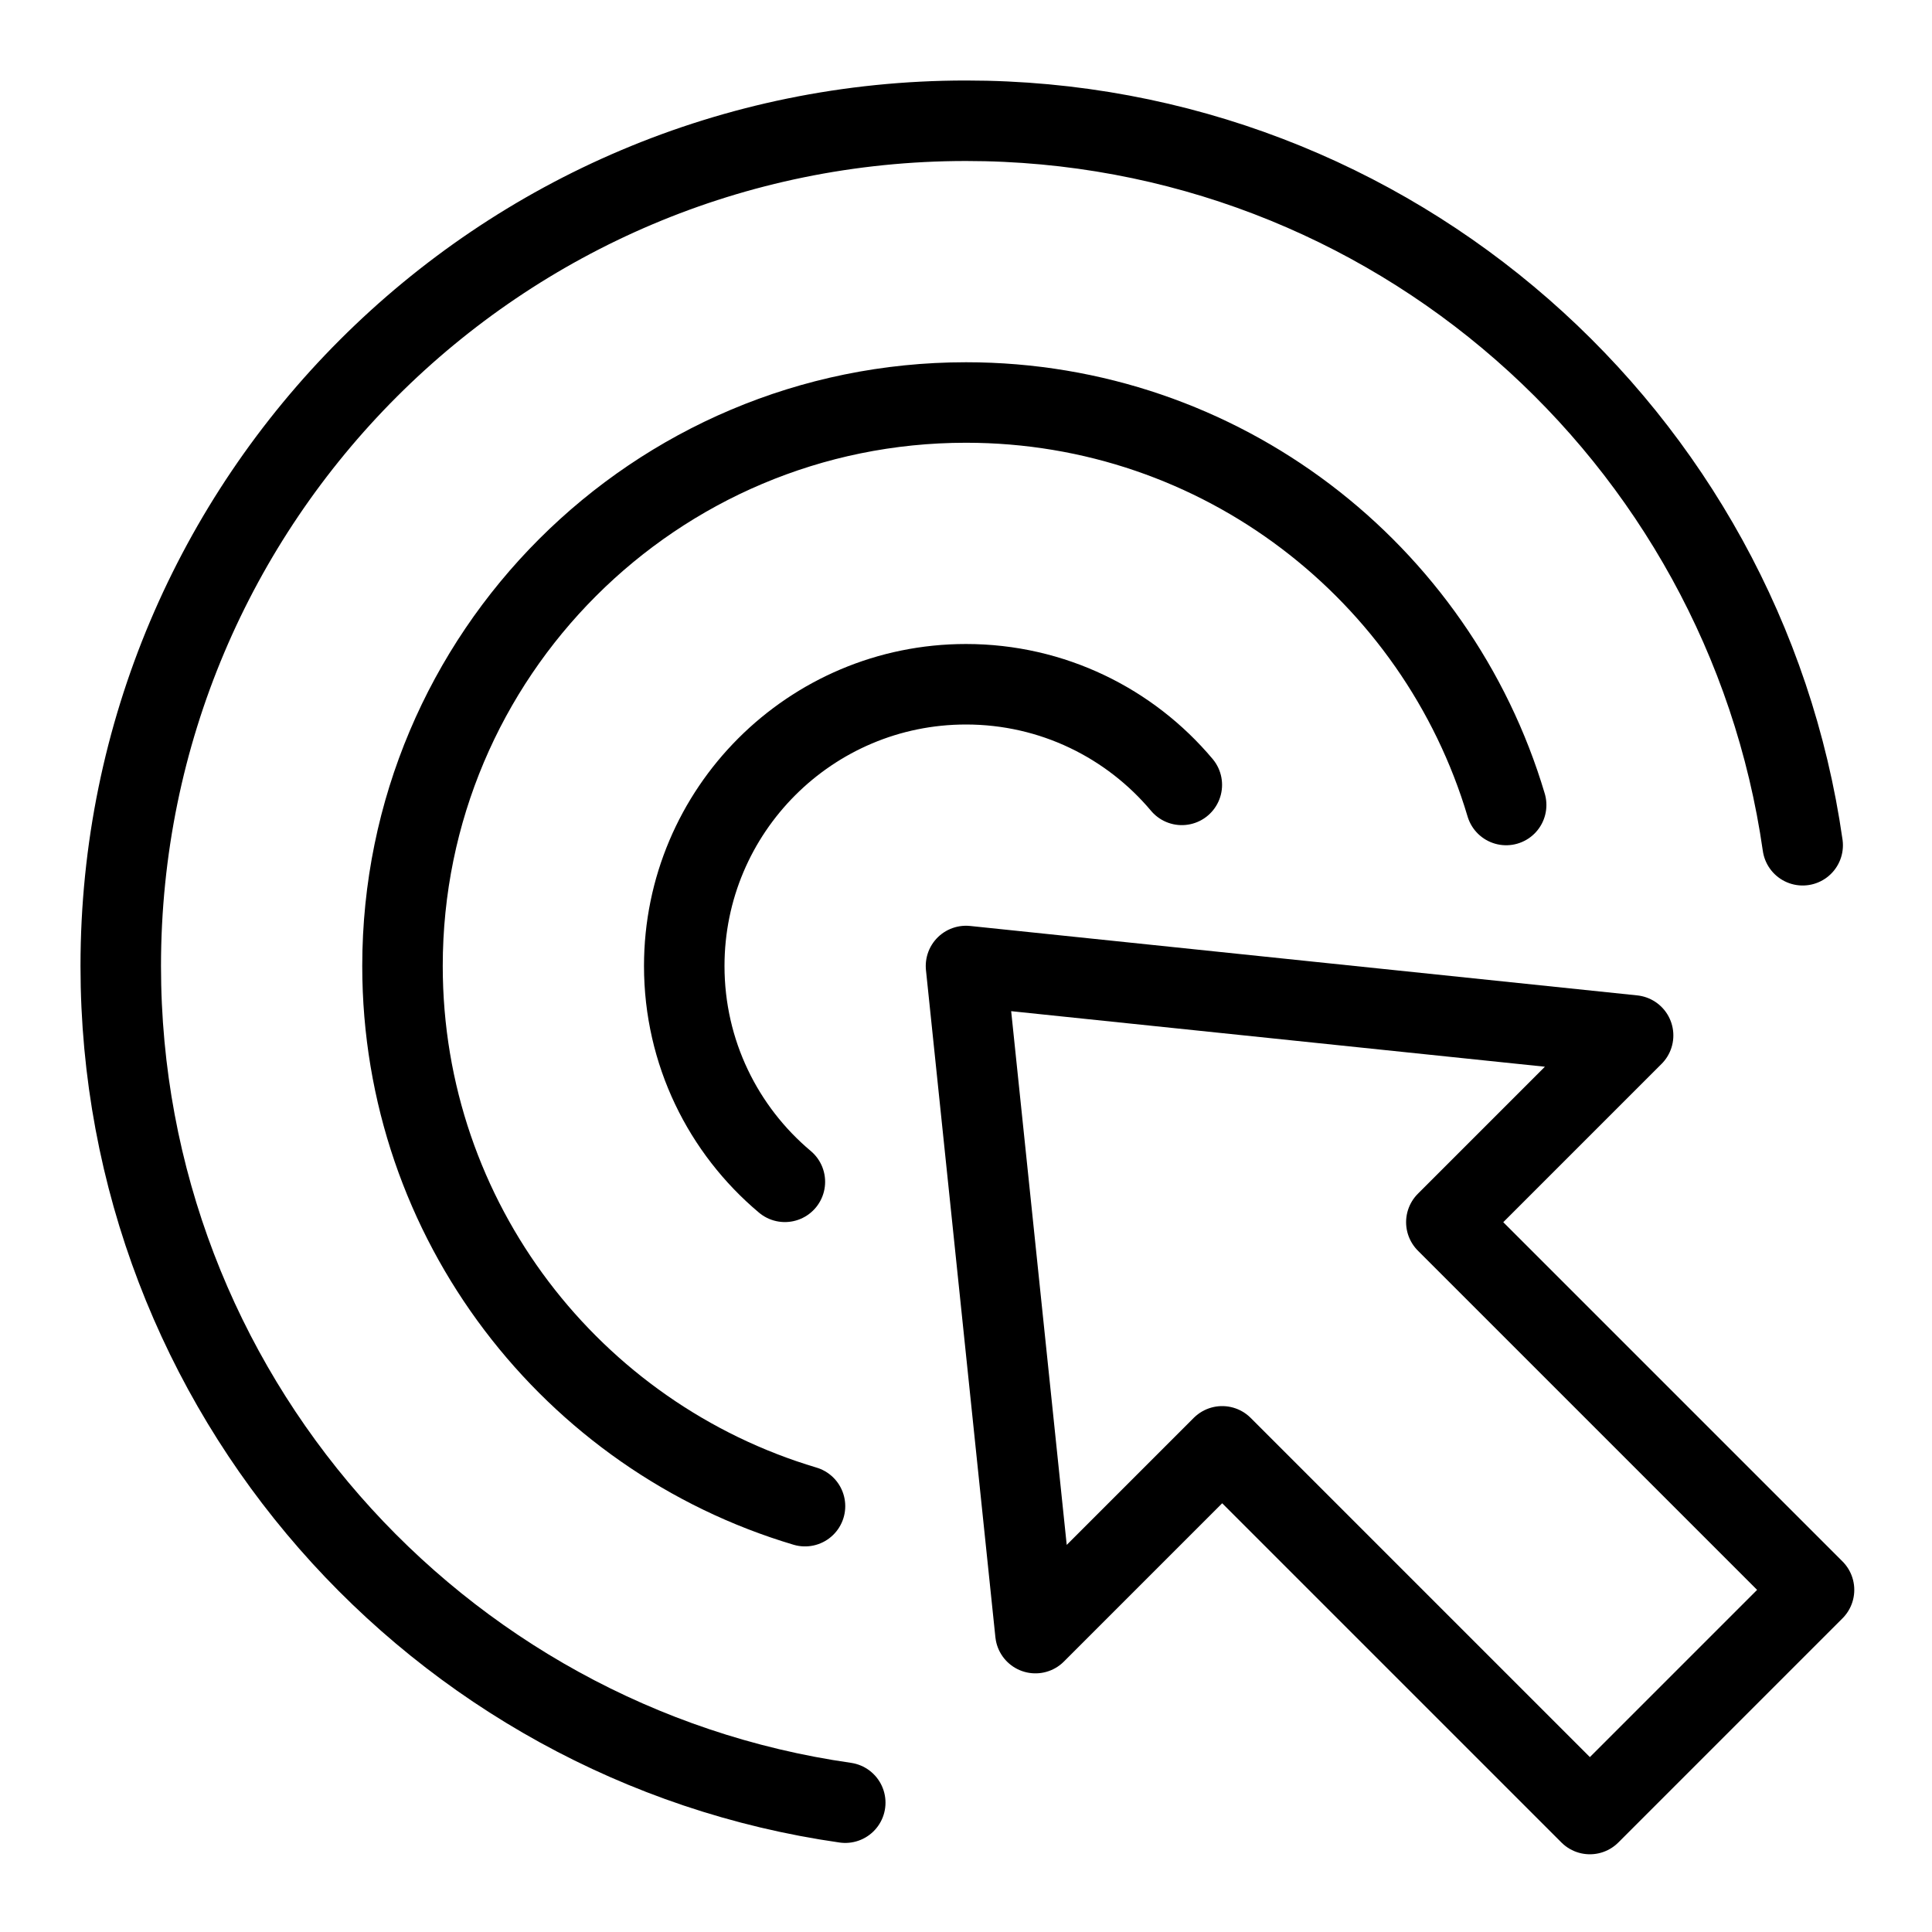
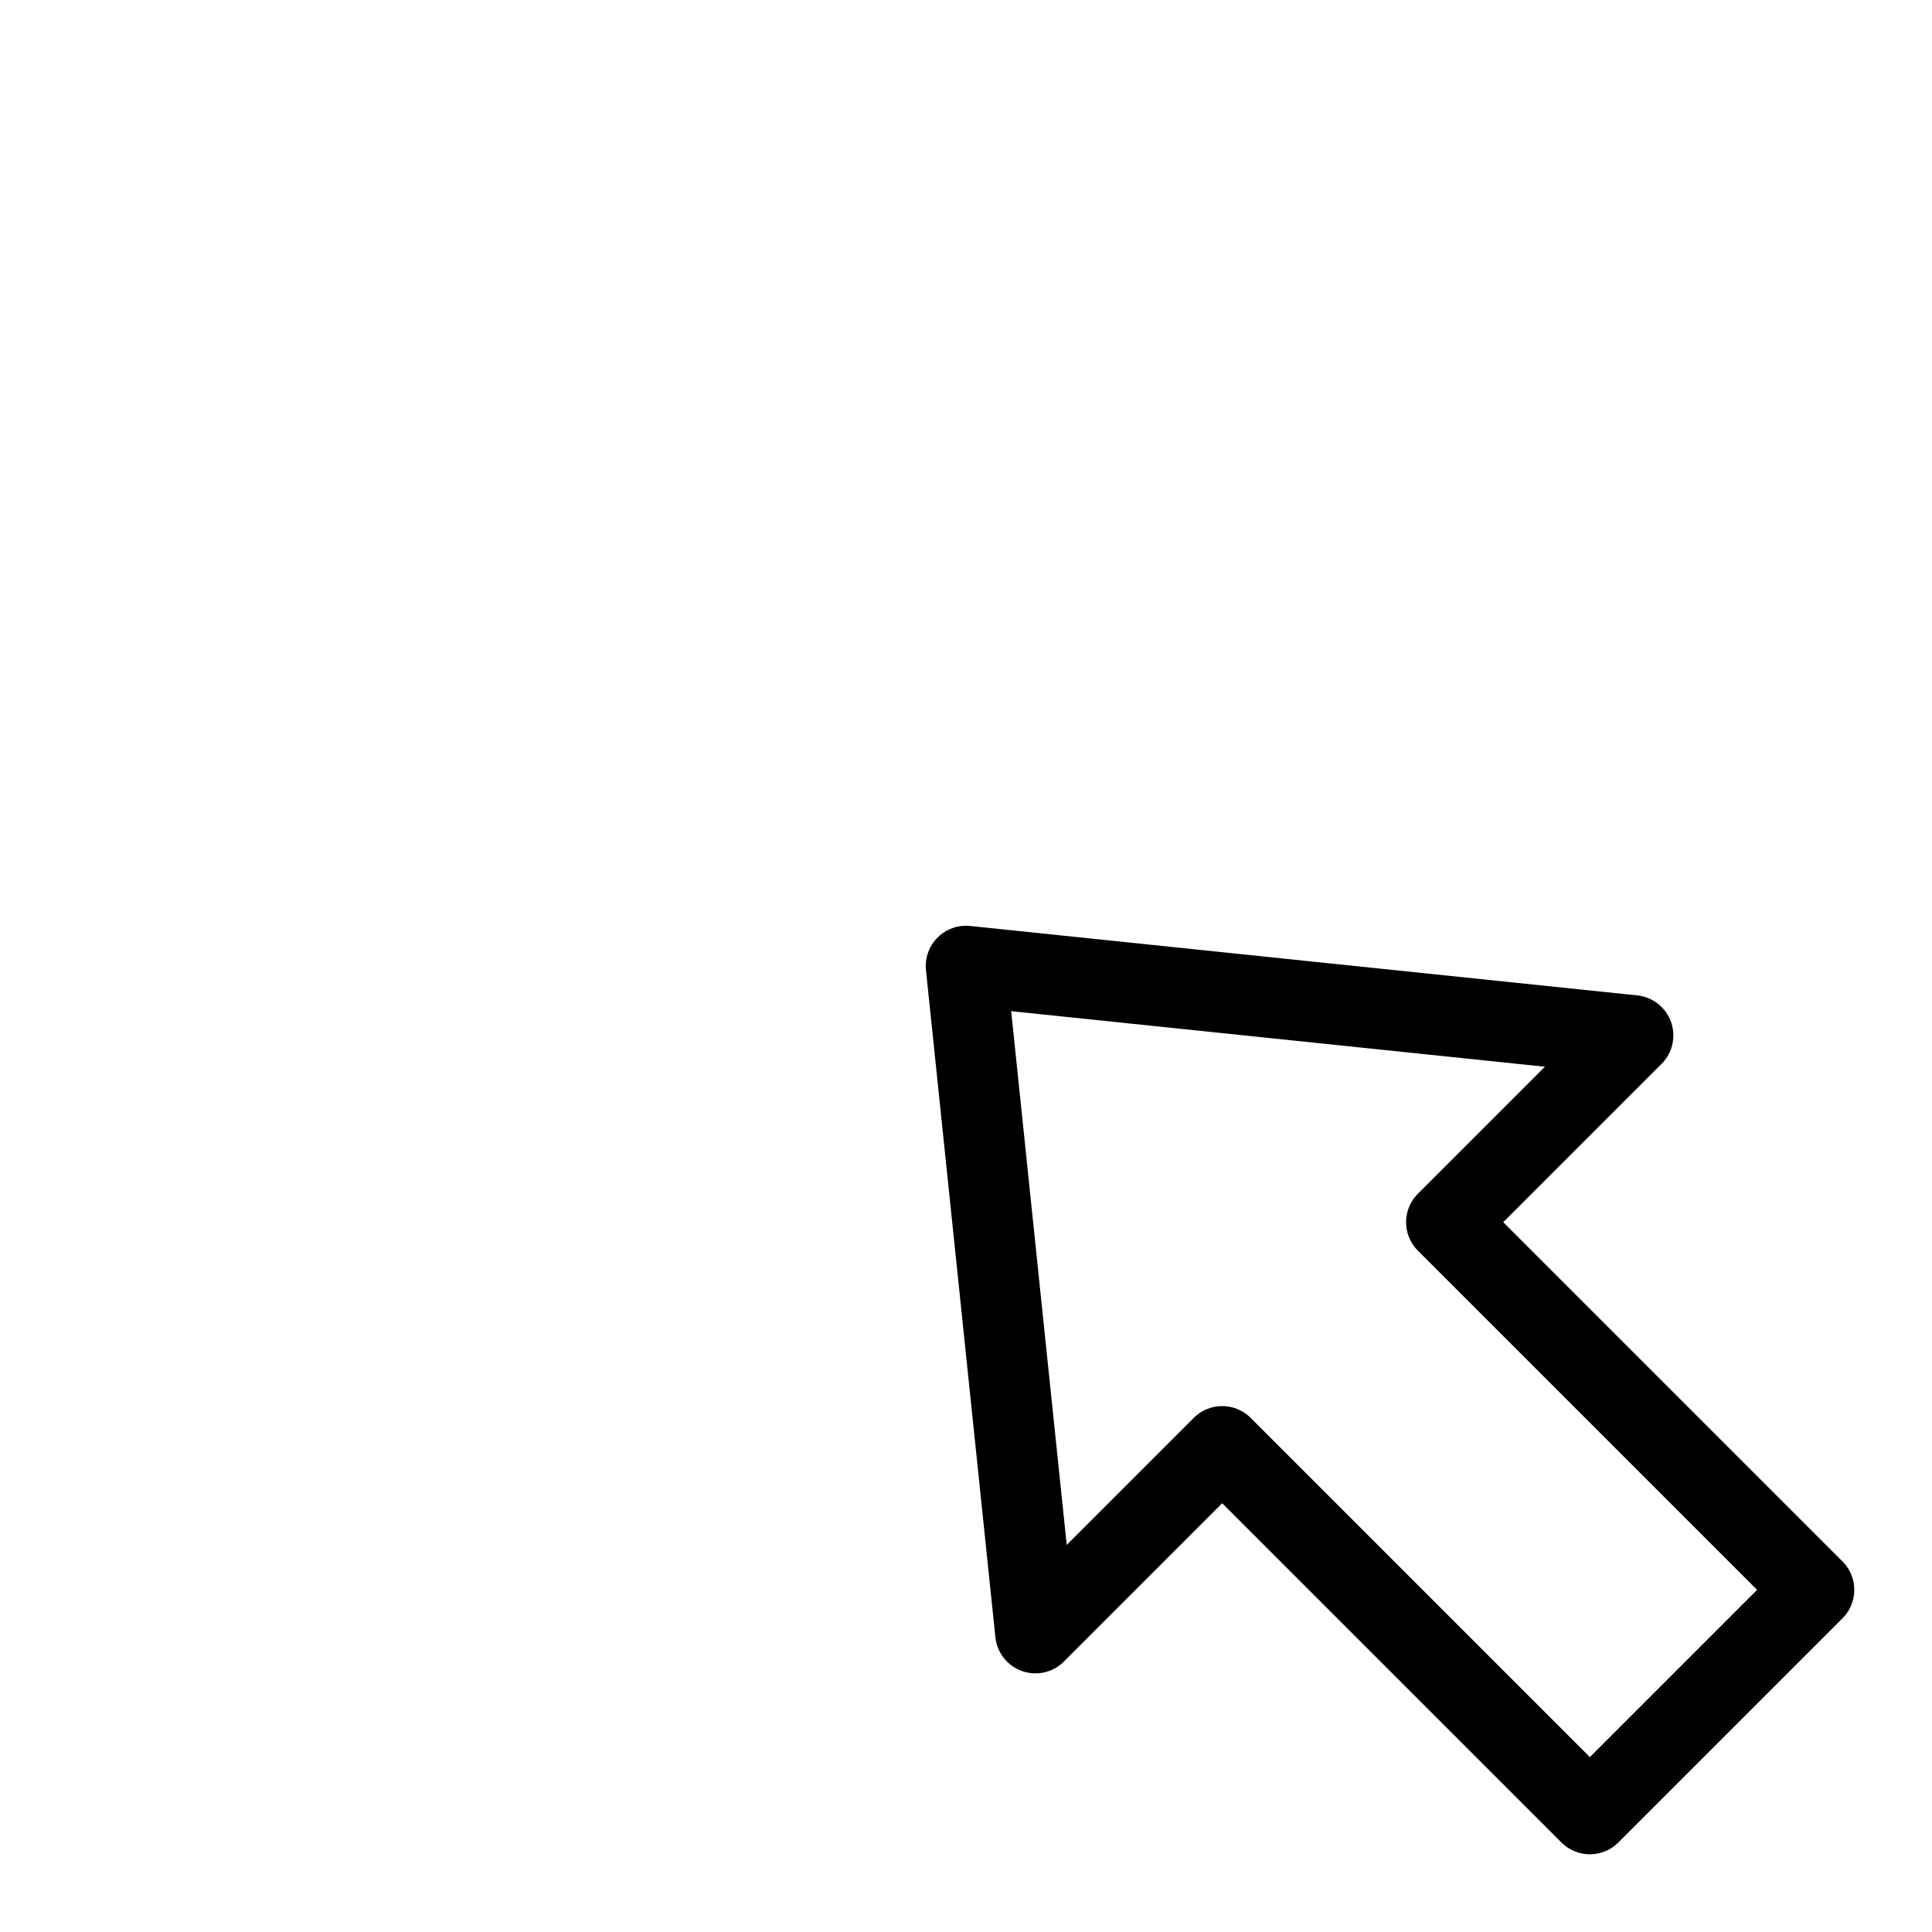
<svg xmlns="http://www.w3.org/2000/svg" height="48" width="48" viewBox="0 0 48 48">
  <title>48 marketing target</title>
  <g stroke-linecap="round" fill="currentColor" stroke-linejoin="round" class="nc-icon-wrapper">
-     <path d="M21 44.787C10.823 43.332 3 34.579 3 24C3 12.402 12.402 3 24 3C34.579 3 43.332 10.823 44.787 21" stroke="currentColor" stroke-width="2" fill="none" />
    <path d="M24 24L40.574 25.725L35.934 30.365L45.069 39.5L39.5 45.069L30.365 35.934L25.725 40.574L24 24Z" stroke="currentColor" stroke-width="2" data-color="color-2" fill="none" />
-     <path d="M37.42 20C35.699 14.217 30.342 10 24 10C16.268 10 10 16.268 10 24C10 30.342 14.217 35.699 20 37.42" stroke="currentColor" stroke-width="2" fill="none" />
-     <path d="M29.362 19.5C28.078 17.971 26.152 17 24 17C20.134 17 17 20.134 17 24C17 26.152 17.971 28.078 19.5 29.362" stroke="currentColor" stroke-width="2" data-color="color-2" fill="none" />
  </g>
</svg>